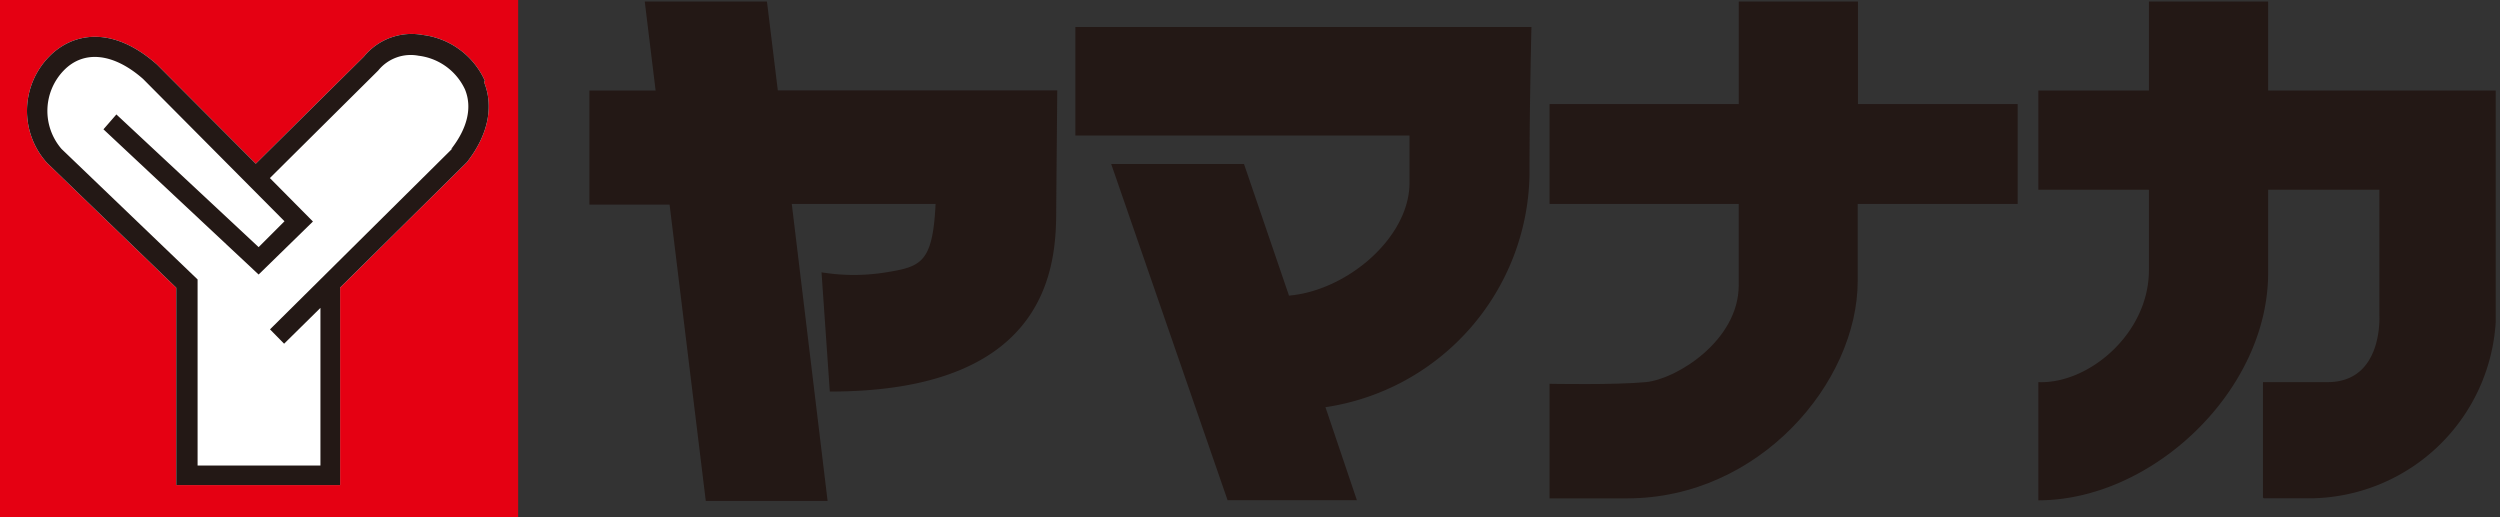
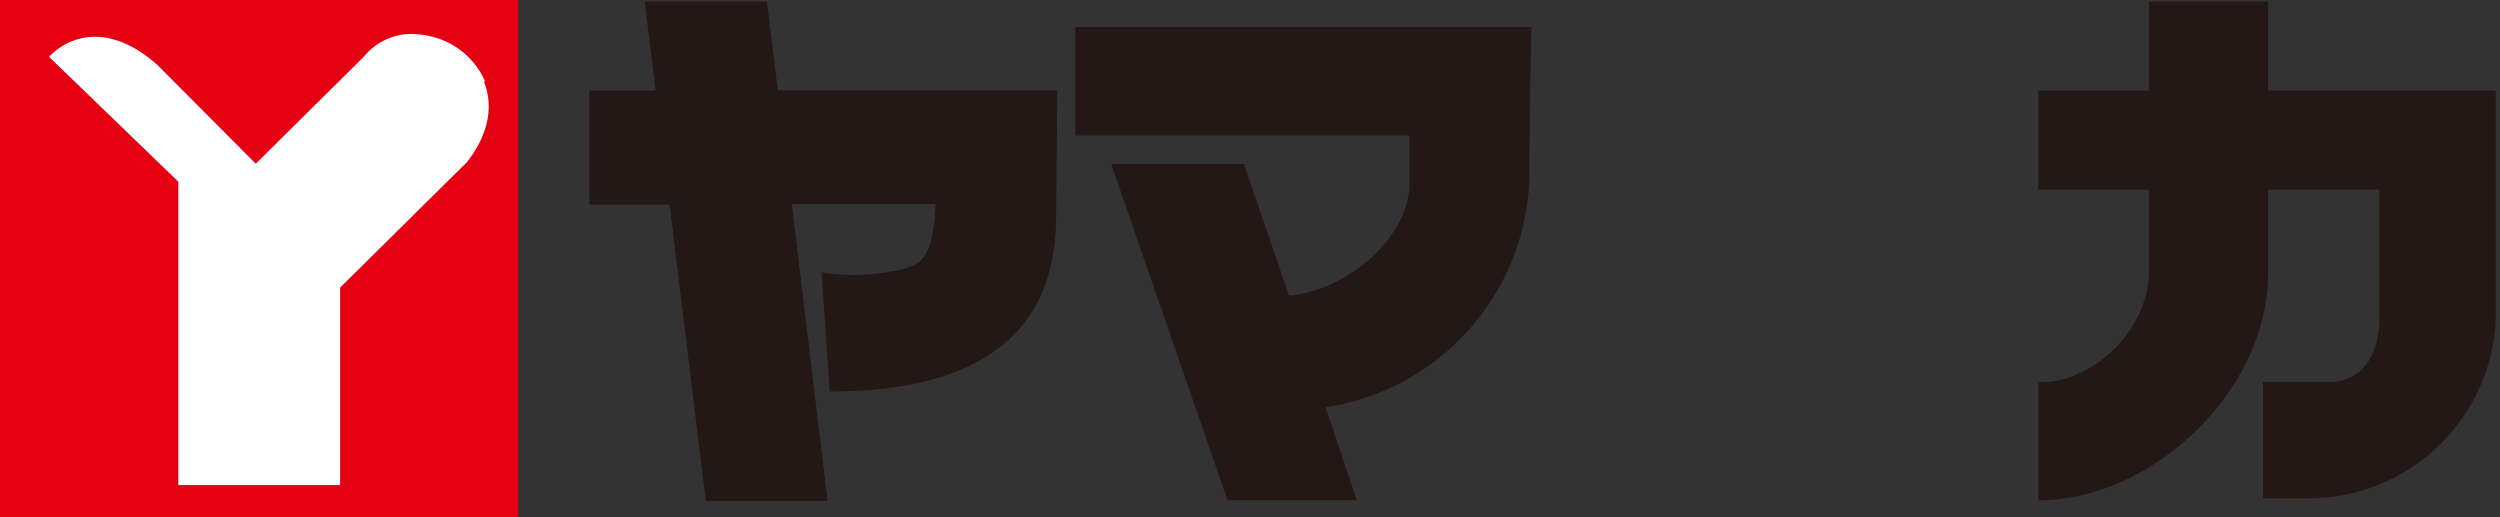
<svg xmlns="http://www.w3.org/2000/svg" id="pc-index" viewBox="0 0 193.33 40">
  <rect x="0" y="0" width="193.33" height="40" fill="#333333" stroke="none" />
  <defs>
    <style>.cls-1{fill:#231815;}.cls-2{fill:#e50012;}.cls-3{fill:#fff;}</style>
  </defs>
  <g id="firstview">
    <path class="cls-1" d="M59.31.12H49.86L50.7,7H45.58v8.82h6.2l2.8,22.92H64L61.23,15.77H72.35c-.22,4.55-1.11,4.85-3.82,5.29a15.59,15.59,0,0,1-5,0l.64,9.22c17.51,0,17.51-10.4,17.51-14.29l.08-9H60.15Z" />
-     <path class="cls-1" d="M143.68.12h-9.22V8.05H119.83v7.72h14.63v6.28c0,4.29-4.81,7.27-7.18,7.5s-7.45.13-7.45.13v8.86h6c10.25,0,17.83-9,17.83-16.81V15.77h12.37V8.05H143.68Z" />
    <path class="cls-1" d="M157.63,14.67h8.55v6.22c0,4.91-4.67,8.82-8.55,8.66v9.14c8.83,0,17.77-8.49,17.77-17.58V14.67H184v9.68s.34,5.2-4,5.2H175v8.92l.06.06H179a14.51,14.51,0,0,0,14-13.65h0V7H175.4V.12h-9.22V7h-8.55Z" />
    <path class="cls-1" d="M83.16,10.48H109L109,14.22c-.07,4.23-4.88,8.26-9.32,8.64L96.2,12.68H85.93l9,26h10l-2.43-7.19a18.51,18.51,0,0,0,15.78-17.94c0-5.65.15-11.46.15-11.46H83.16Z" />
    <rect class="cls-2" width="40.07" height="40" />
-     <path class="cls-3" d="M37.5,6.26A6.08,6.08,0,0,0,32.67,2.7a4.76,4.76,0,0,0-4.53,1.68l-8.36,8.28L12.15,5l0,0v0C8.58,1.84,5.5,2.62,3.79,4.39a6,6,0,0,0-.16,8.2l0,0h0l10,9.66V37.51H26.3V22.24l9.81-9.7,0,0,0,0c1.63-2.08,2.09-4.28,1.32-6.2" />
-     <path class="cls-1" d="M35,11.47l-14.12,14,1.09,1.11,2.81-2.77V36h-9.5V21.61L4.76,11.52a4.5,4.5,0,0,1,.16-6.06c1.55-1.61,3.85-1.37,6.14.64L22,17.11l-2,2L9,8.85,8,10,20,21.23l4.2-4.1-3.33-3.36,8.38-8.32,0,0,0,0a3.23,3.23,0,0,1,3.12-1.14,4.56,4.56,0,0,1,3.59,2.61c.57,1.39.19,3-1.08,4.62M37.5,6.26A6.08,6.08,0,0,0,32.67,2.7a4.76,4.76,0,0,0-4.53,1.68l-8.36,8.28L12.15,5l0,0v0C8.58,1.84,5.5,2.62,3.79,4.39a6,6,0,0,0-.16,8.2l0,0h0l10,9.66V37.51H26.3V22.24l9.81-9.7,0,0,0,0c1.63-2.08,2.09-4.28,1.32-6.2" />
+     <path class="cls-3" d="M37.5,6.26A6.08,6.08,0,0,0,32.67,2.7a4.76,4.76,0,0,0-4.53,1.68l-8.36,8.28L12.15,5l0,0v0C8.58,1.84,5.5,2.62,3.79,4.39l0,0h0l10,9.66V37.51H26.3V22.24l9.81-9.7,0,0,0,0c1.63-2.08,2.09-4.28,1.32-6.2" />
  </g>
</svg>